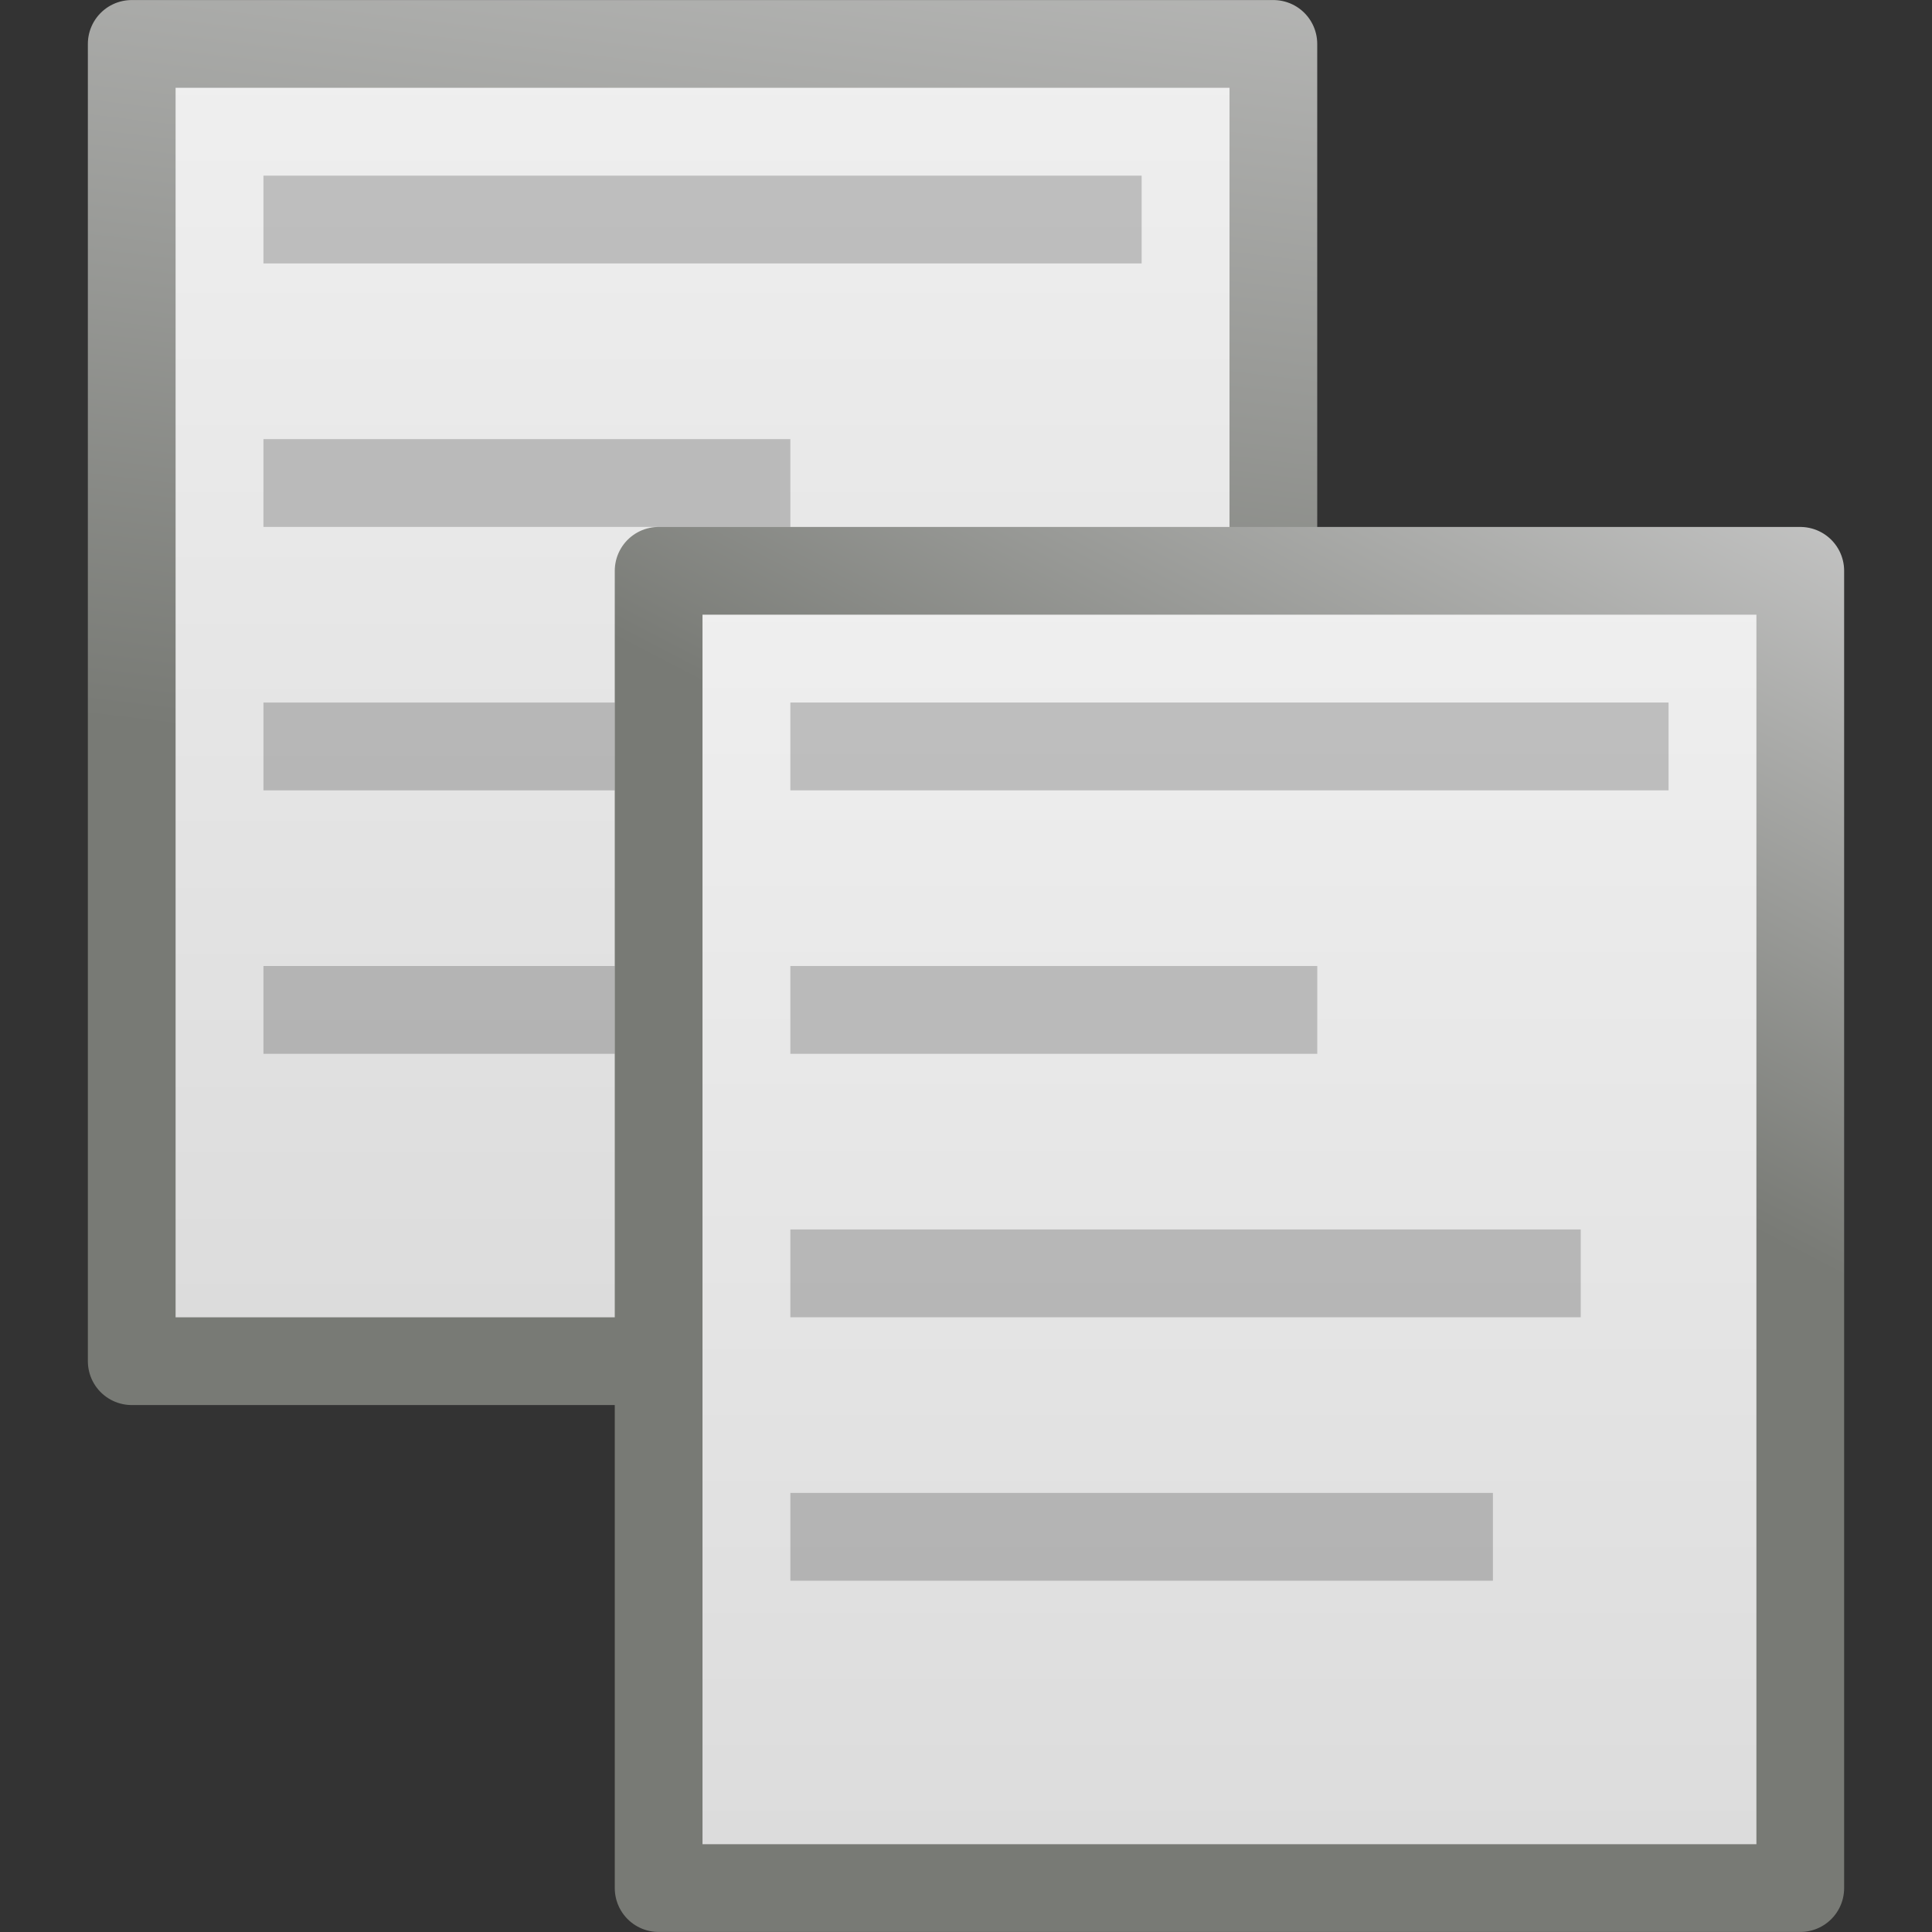
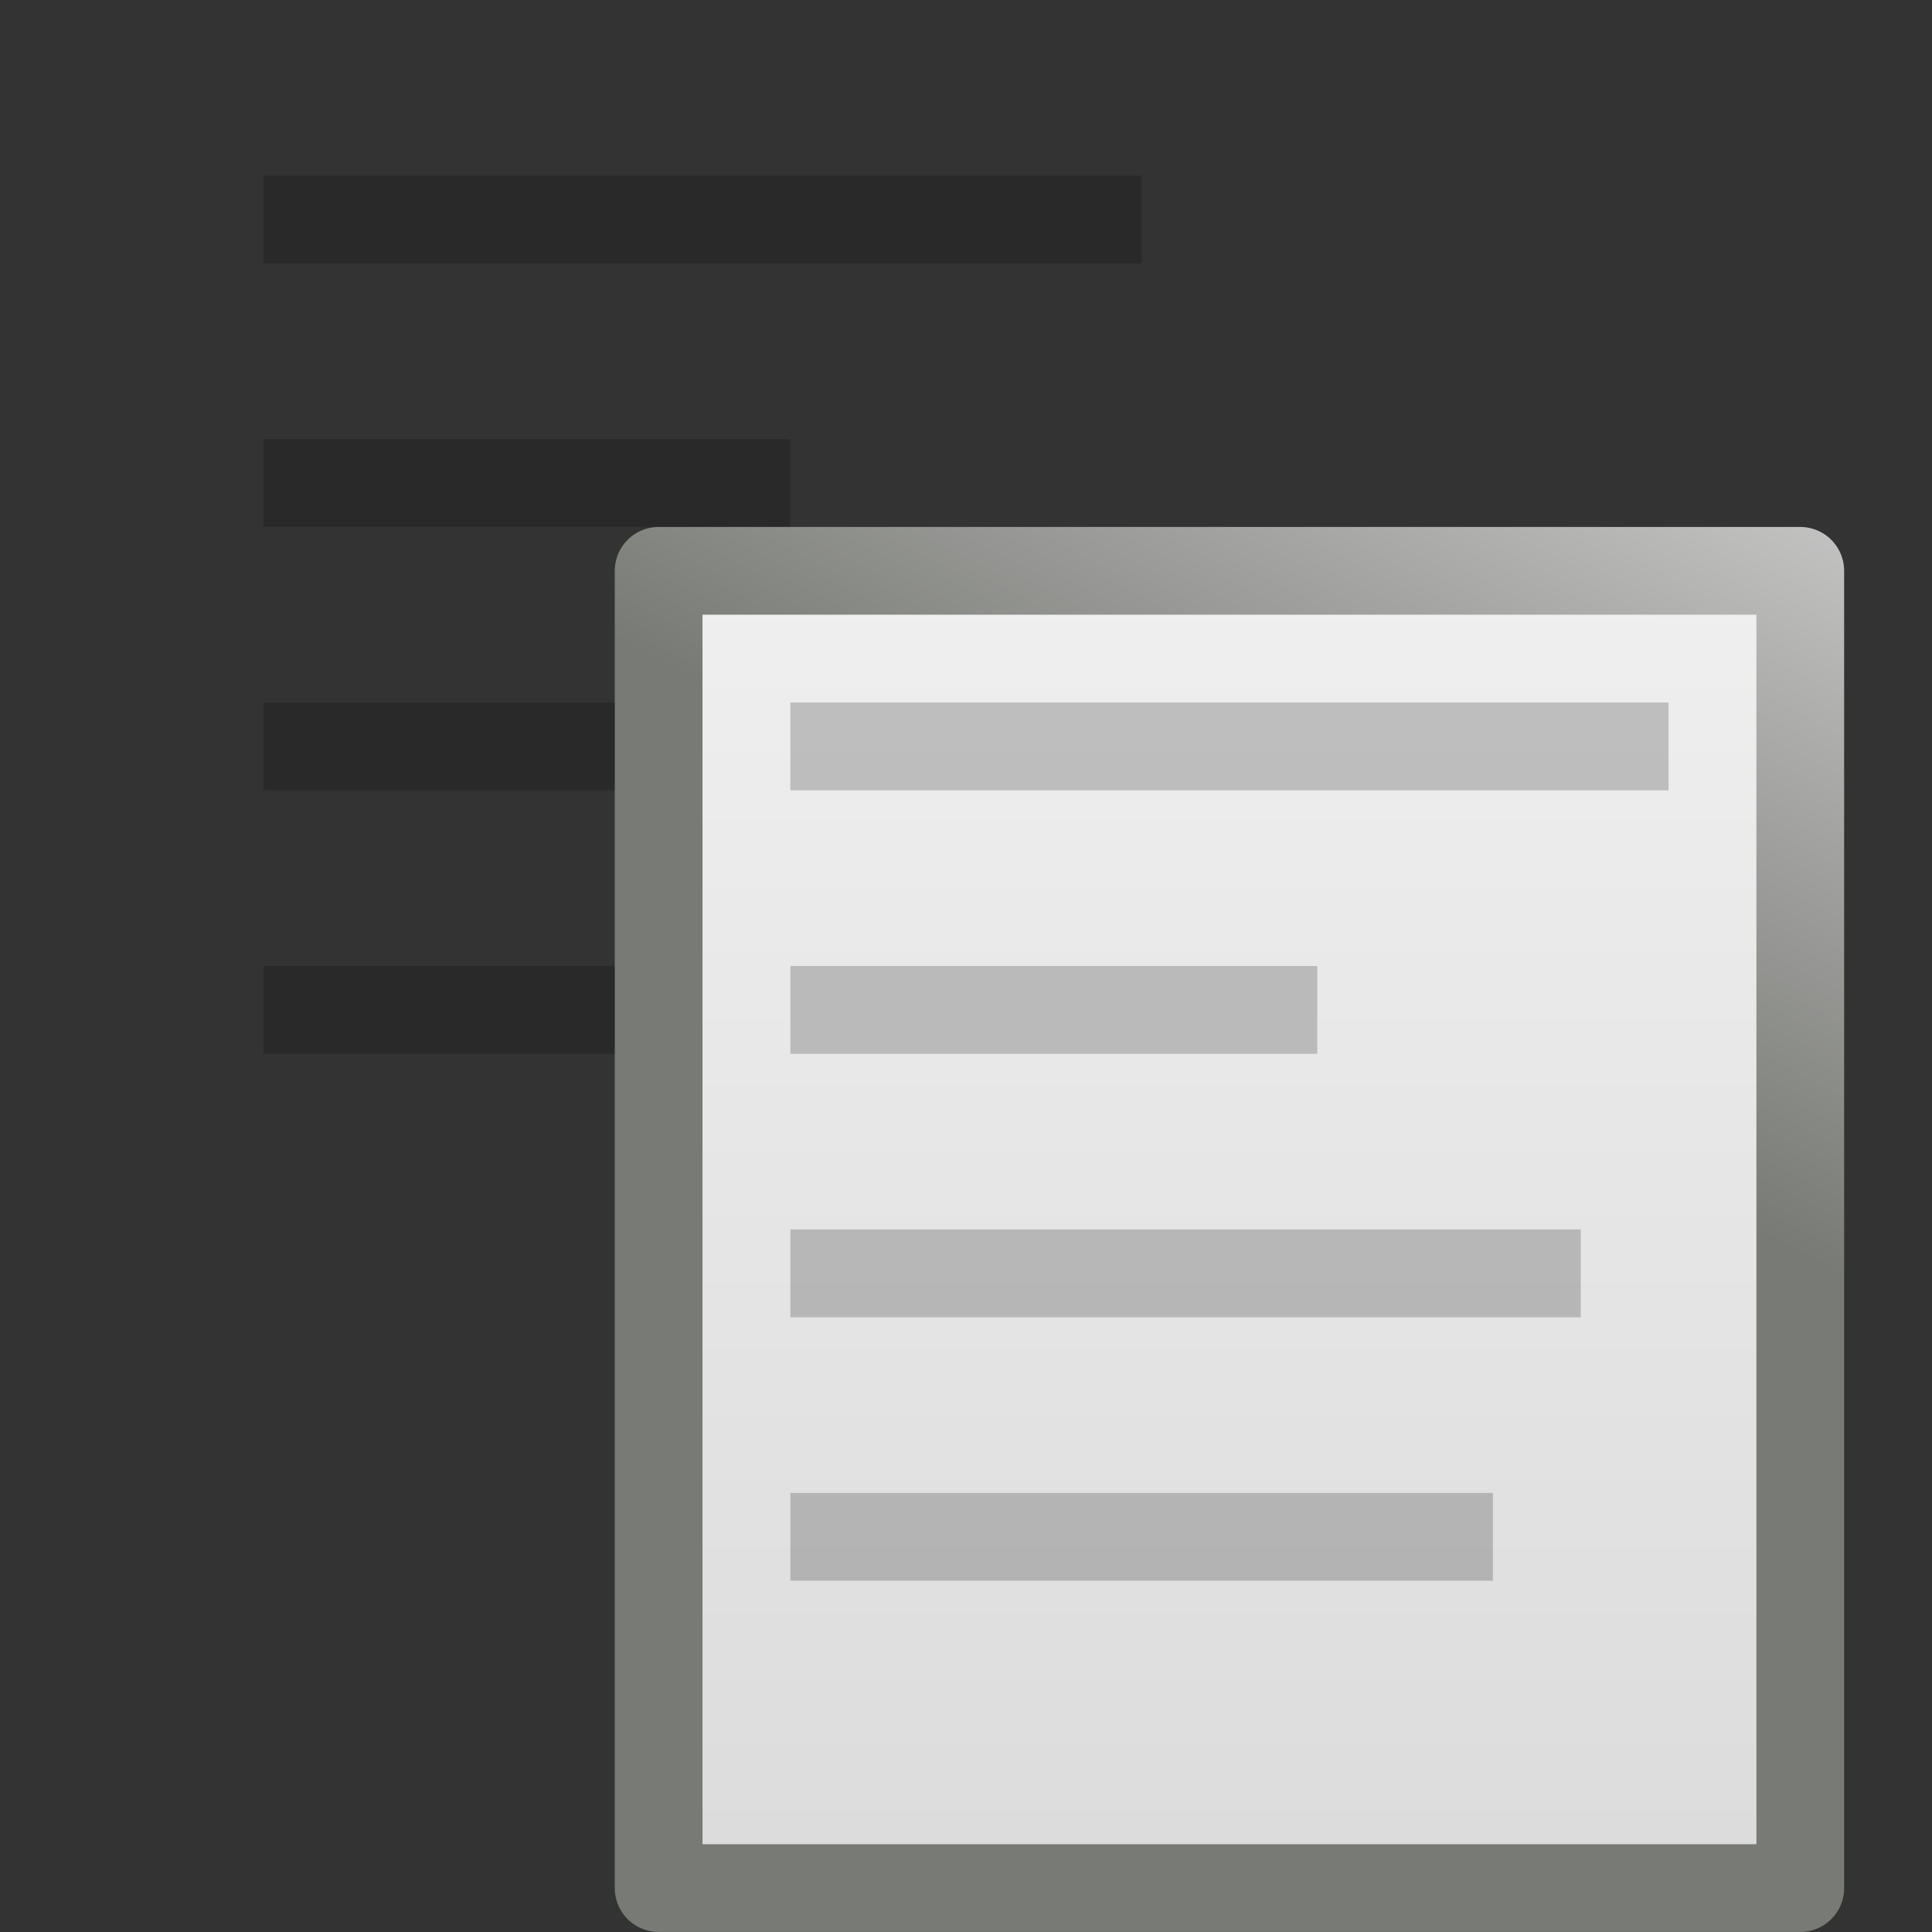
<svg xmlns="http://www.w3.org/2000/svg" xmlns:xlink="http://www.w3.org/1999/xlink" id="svg2" width="22" height="22" version="1.0">
  <rect width="100%" height="100%" fill="#333333" stroke="none" />
  <defs id="defs4">
    <linearGradient id="linearGradient3600">
      <stop id="stop3602" style="stop-color:#f4f4f4" offset="0" />
      <stop id="stop3604" style="stop-color:#dbdbdb" offset="1" />
    </linearGradient>
    <linearGradient id="linearGradient3931">
      <stop id="stop3933" style="stop-color:#787a75" offset="0" />
      <stop id="stop3935" style="stop-color:#cbcbcb" offset="1" />
    </linearGradient>
    <linearGradient id="linearGradient2990" x1="25.132" x2="25.132" y1="6.729" y2="47.013" gradientTransform="matrix(.514 0 0 .467 -.843 -.2)" gradientUnits="userSpaceOnUse" xlink:href="#linearGradient3600" />
    <linearGradient id="linearGradient2992" x1="-56.333" x2="-47.636" y1="17.518" y2="-.101" gradientTransform="matrix(.415 0 0 .437 29.712 -.721)" gradientUnits="userSpaceOnUse" xlink:href="#linearGradient3931" />
    <linearGradient id="linearGradient2906" x1="25.132" x2="25.132" y1="6.729" y2="47.013" gradientTransform="matrix(.514 0 0 .467 -6.843 -6.2)" gradientUnits="userSpaceOnUse" xlink:href="#linearGradient3600" />
    <linearGradient id="linearGradient2908" x1="-55.344" x2="-51.786" y1="34.058" y2="2.906" gradientTransform="matrix(.415 0 0 .437 23.712 -6.721)" gradientUnits="userSpaceOnUse" xlink:href="#linearGradient3931" />
  </defs>
-   <path id="path2904" d="m1.5 0.5h13v15h-13v-15z" style="fill:url(#linearGradient2906);stroke-linejoin:round;stroke-width:.999;stroke:url(#linearGradient2908)" />
  <path id="rect2594" d="m7.5 6.5h13v15h-13v-15z" style="fill:url(#linearGradient2990);stroke-linejoin:round;stroke-width:.999;stroke:url(#linearGradient2992)" />
  <path id="path3696" d="m9.5 17.5h7m-7-3h8m-8-3h5m-5-3h9m-15 3h3m-3-3h3m-3-3h5m-5-3h9" style="fill:none;opacity:.2;stroke-linecap:square;stroke-width:1px;stroke:#000" />
</svg>